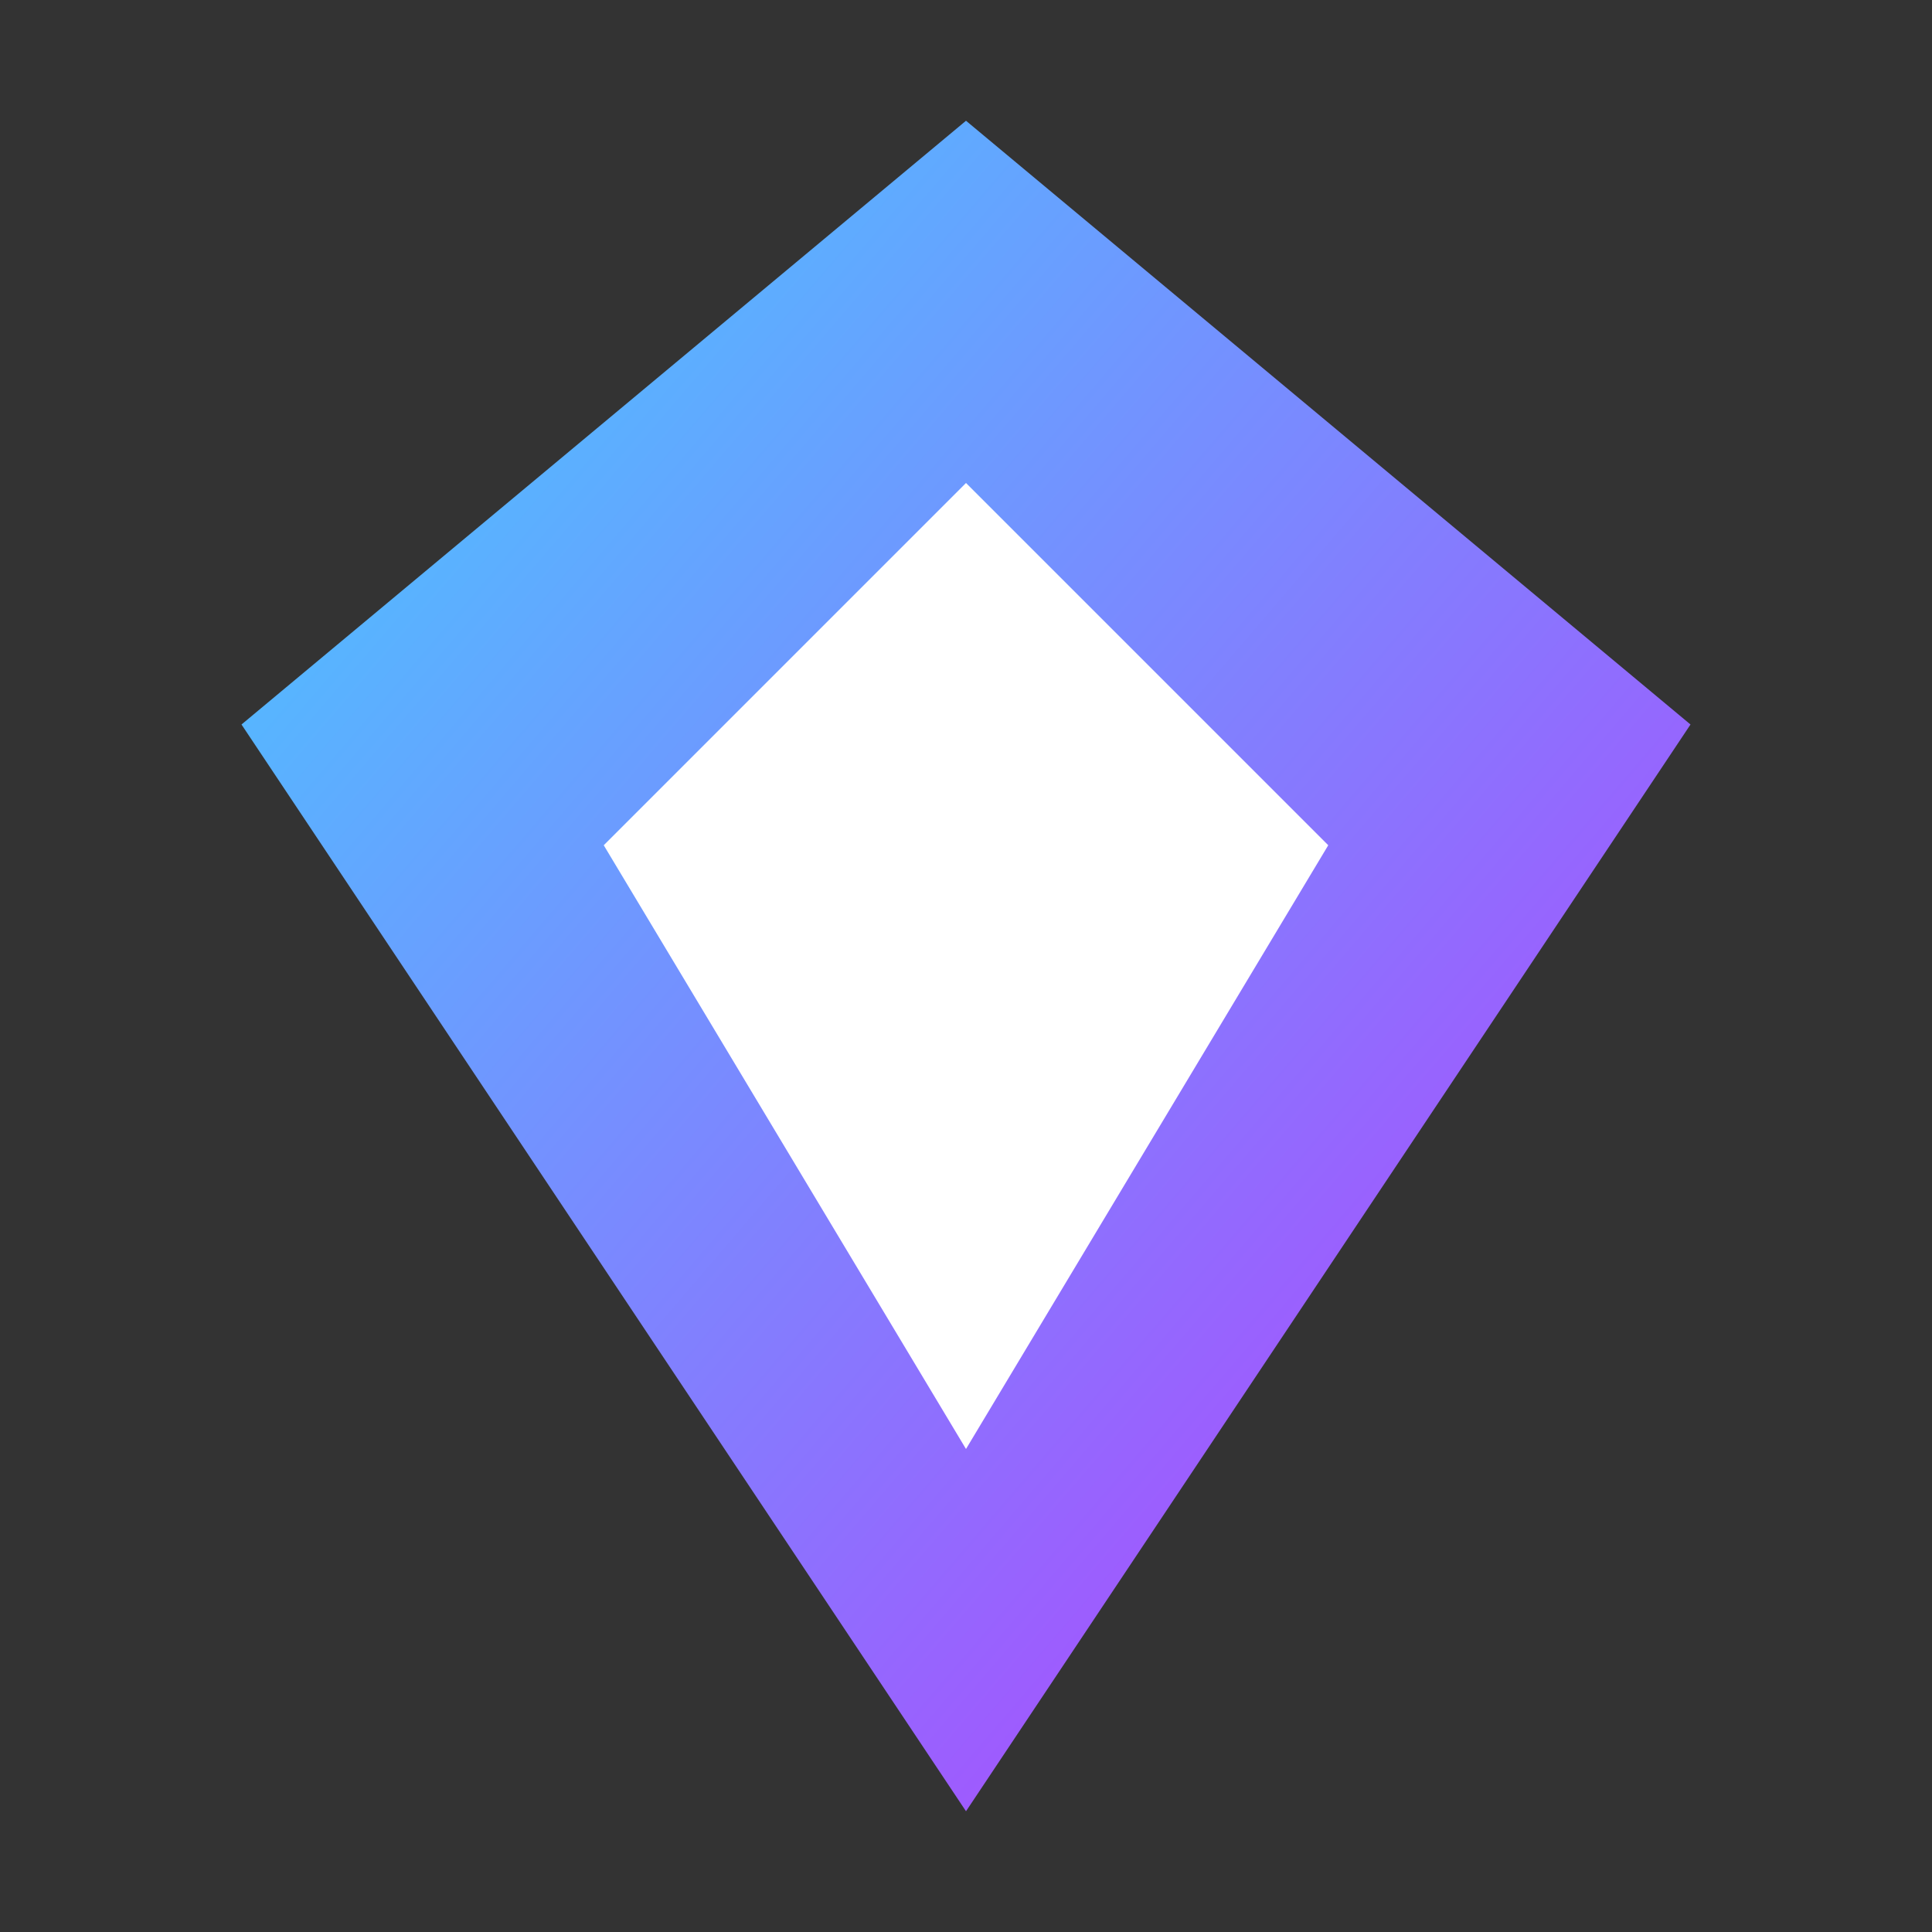
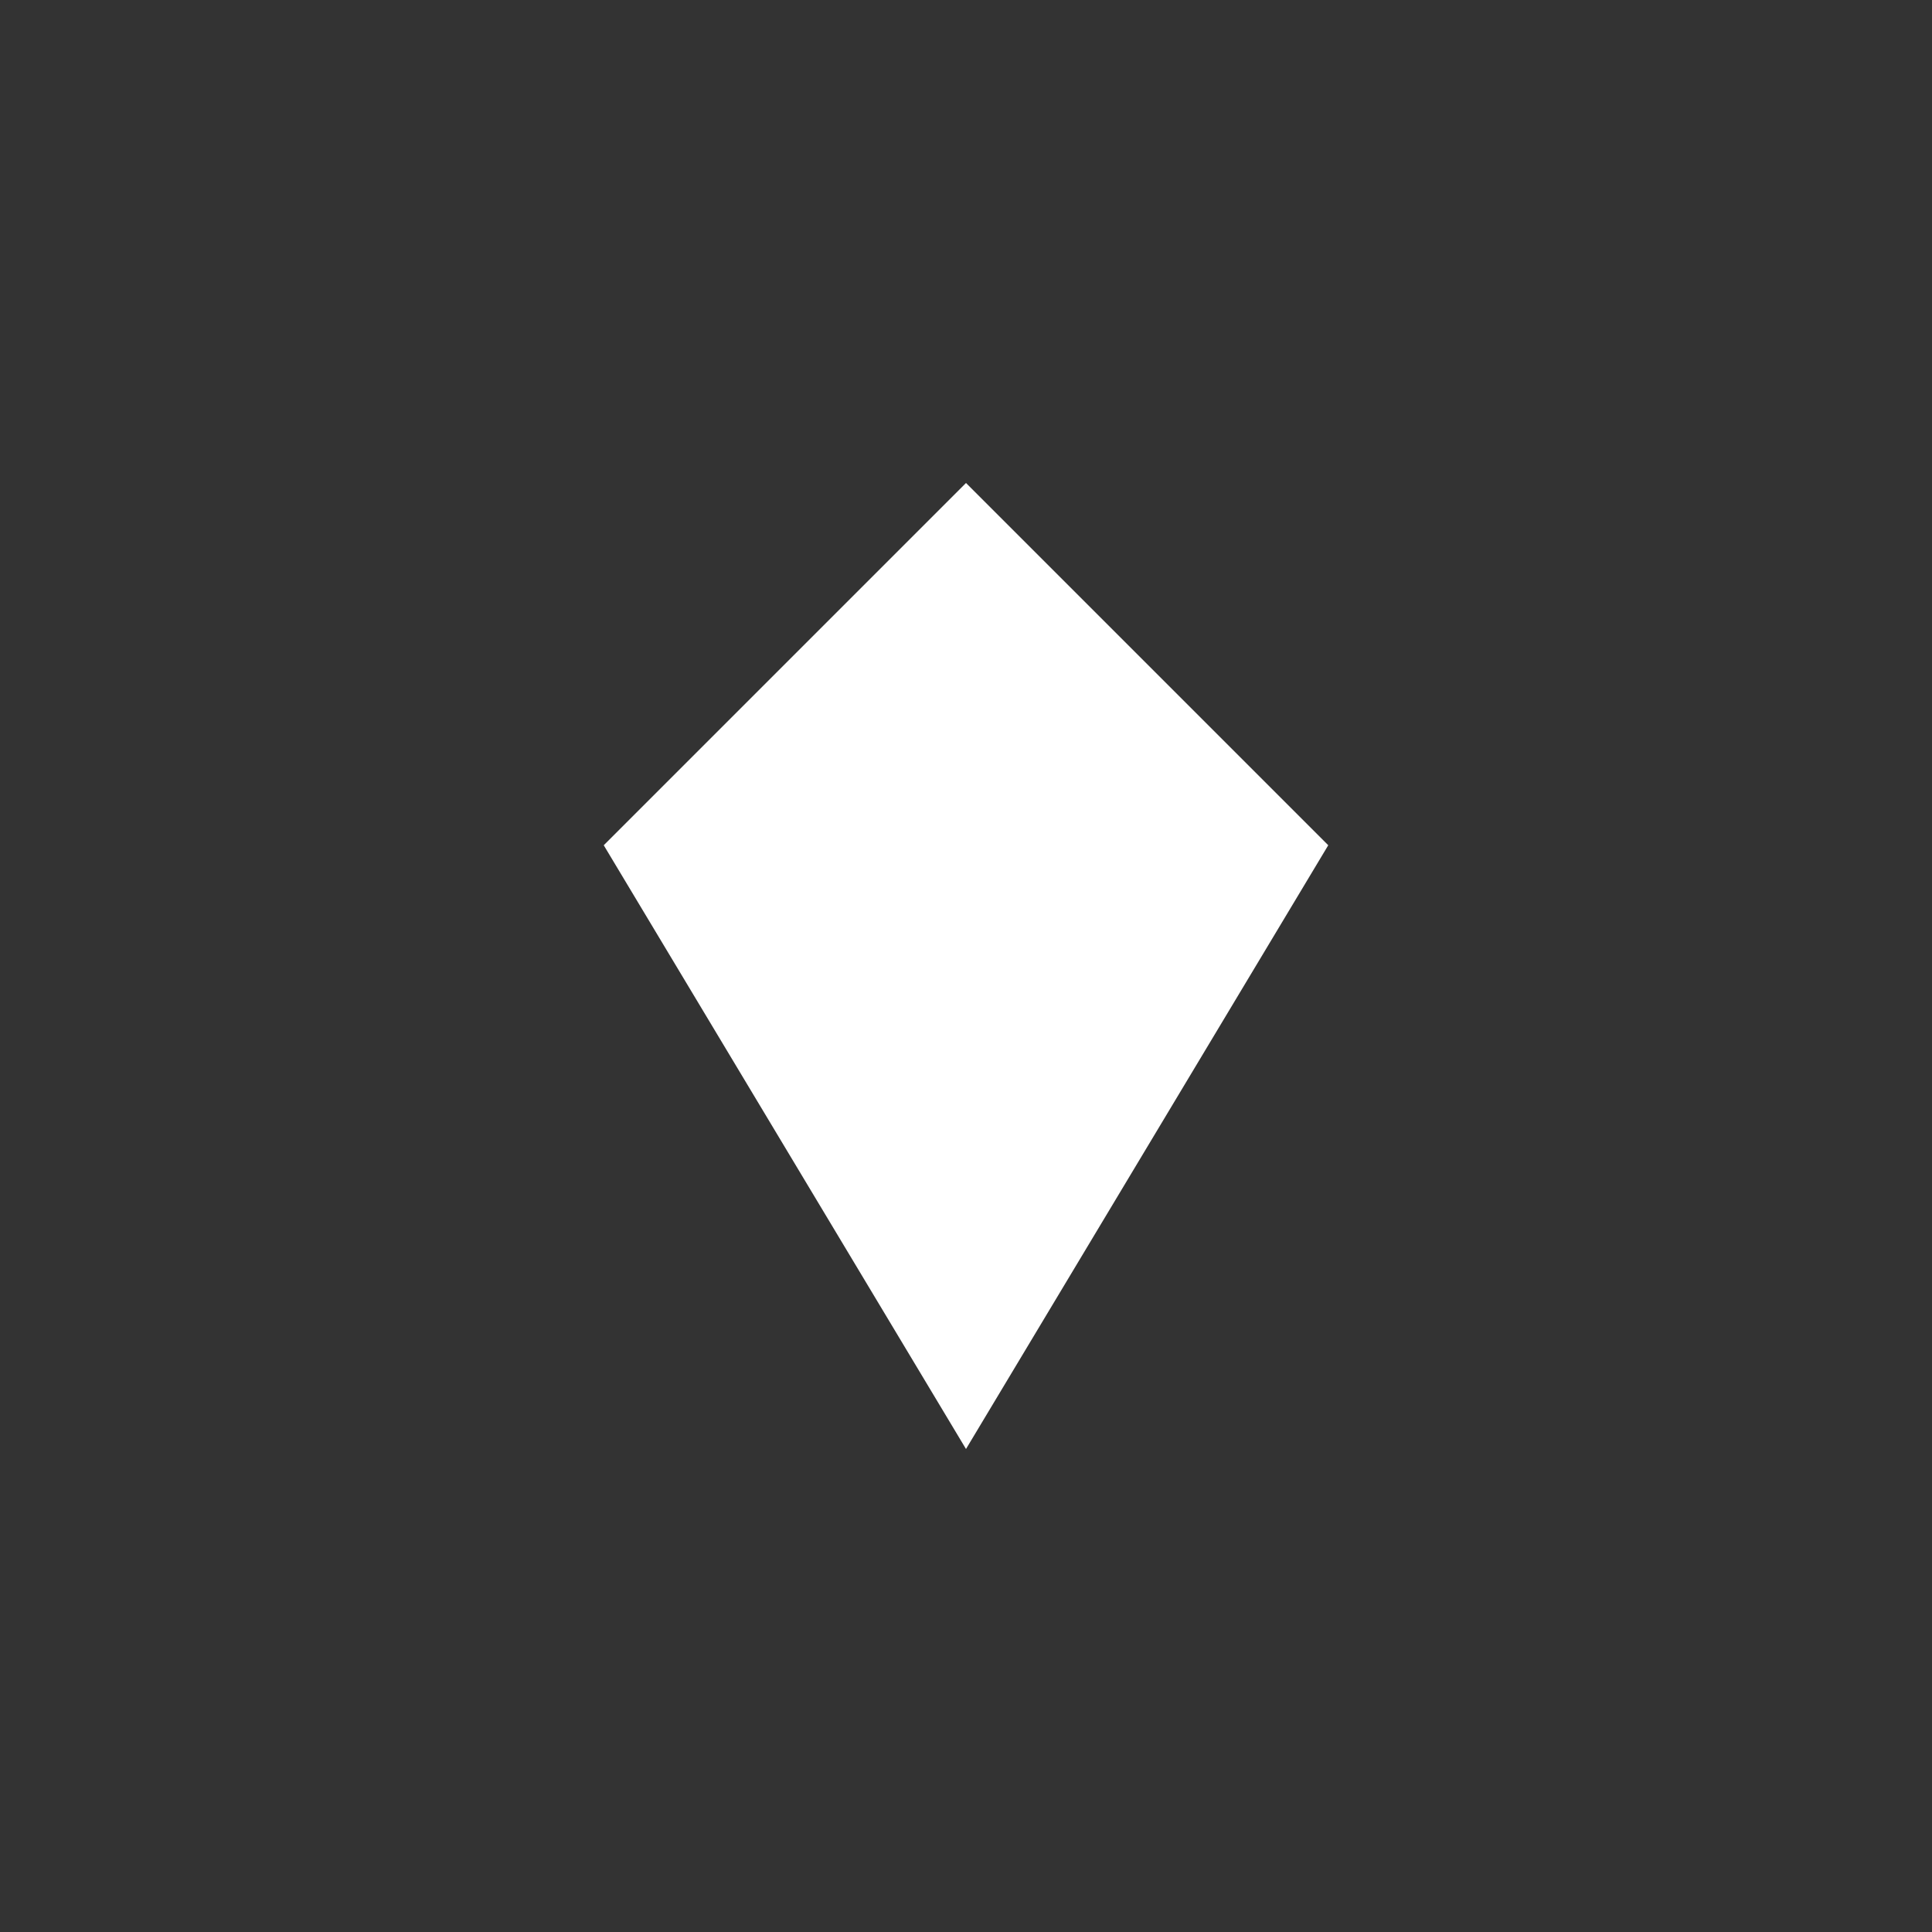
<svg xmlns="http://www.w3.org/2000/svg" width="32" height="32" viewBox="0 0 32 32" fill="none">
  <rect x="0" y="0" width="32" height="32" fill="#333333" stroke="none" />
  <defs>
    <linearGradient id="viteGradient" x1="0%" y1="0%" x2="100%" y2="100%">
      <stop offset="0%" style="stop-color:#41D1FF" />
      <stop offset="100%" style="stop-color:#BD34FE" />
    </linearGradient>
  </defs>
-   <path d="M16 2L28 12L16 30L4 12L16 2Z" fill="url(#viteGradient)" />
  <path d="M16 8L22 14L16 24L10 14L16 8Z" fill="white" />
</svg>